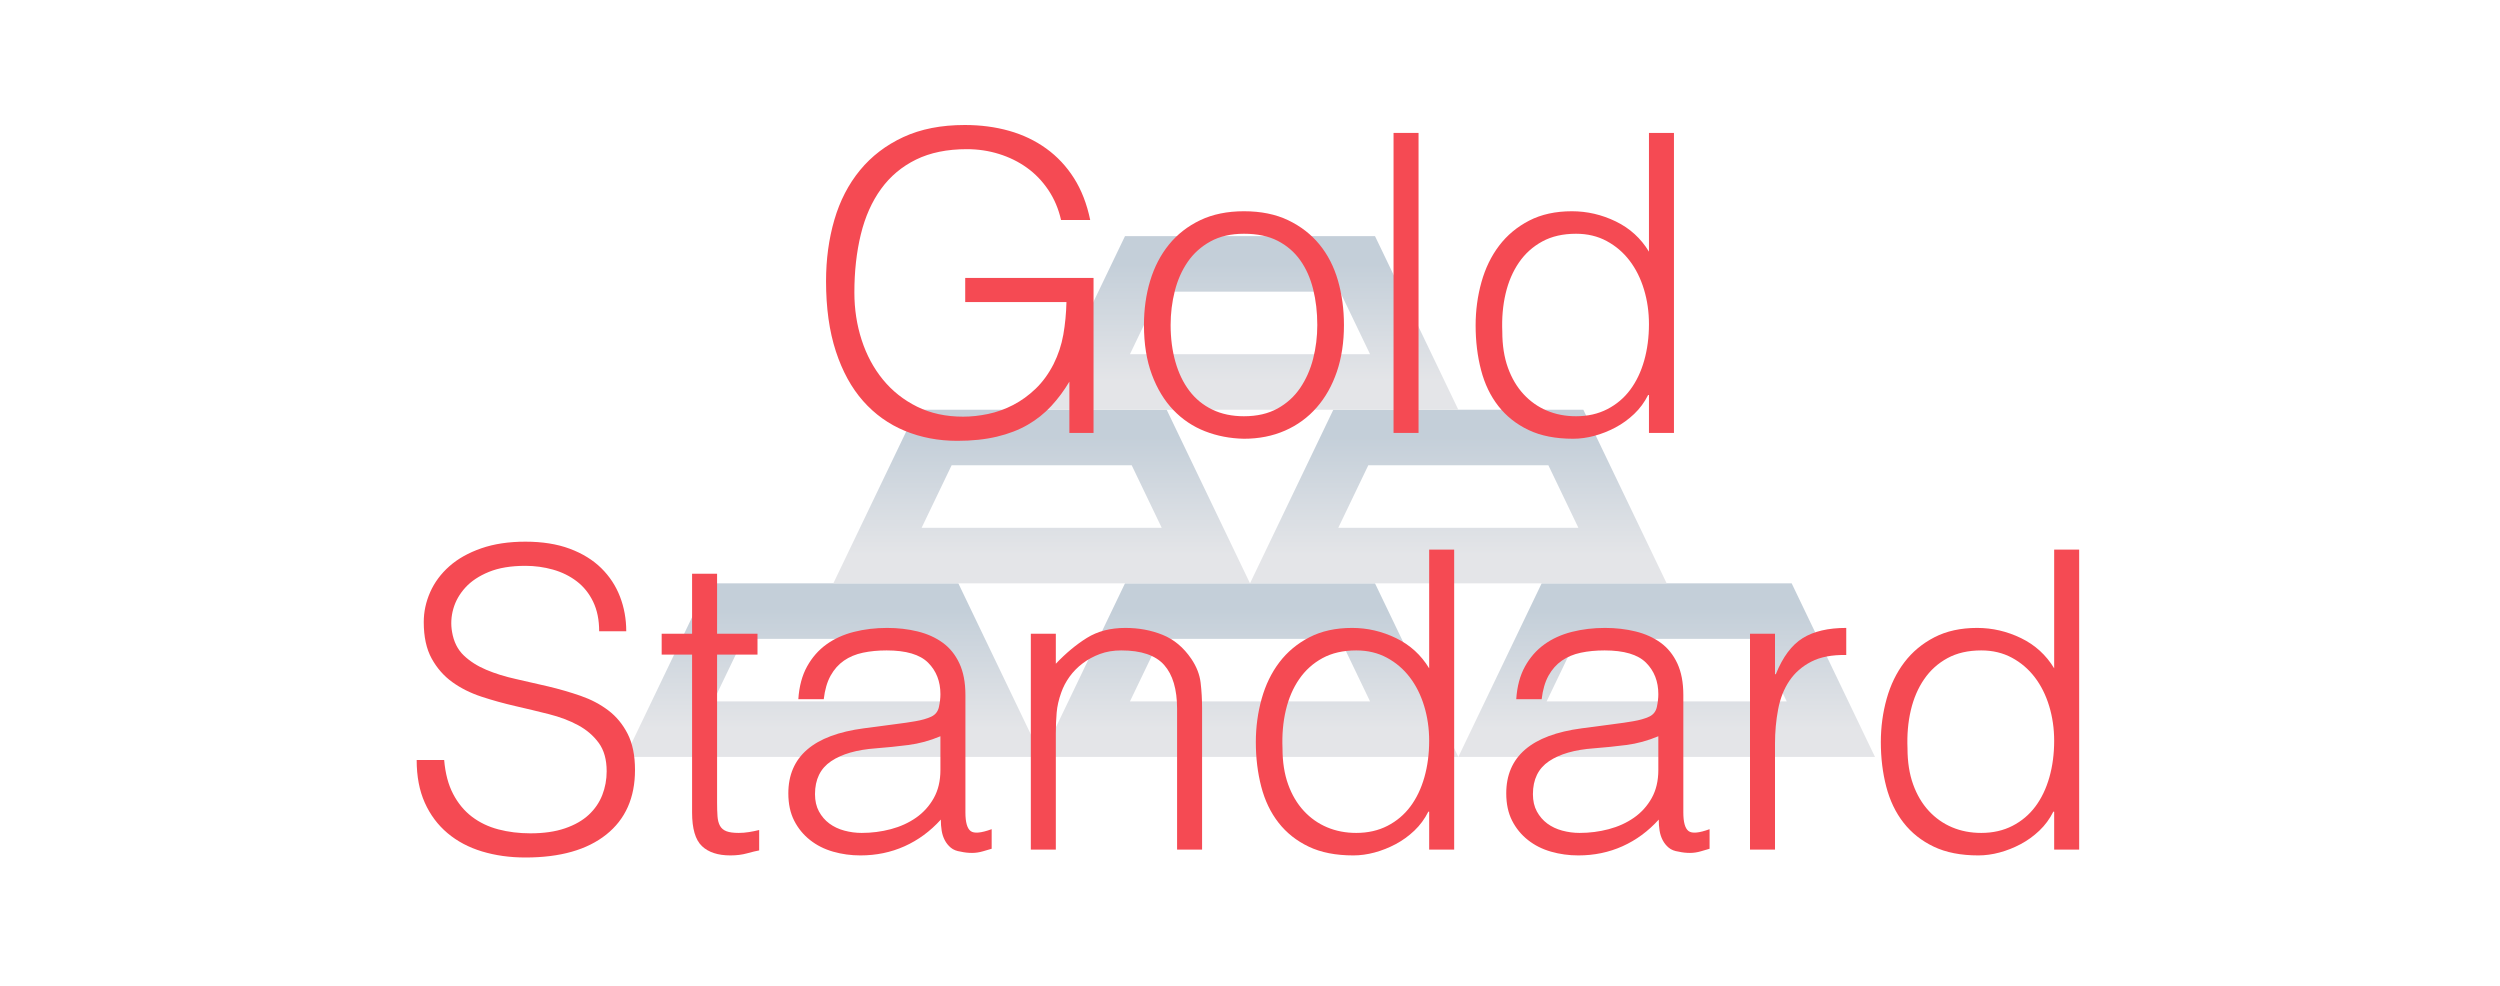
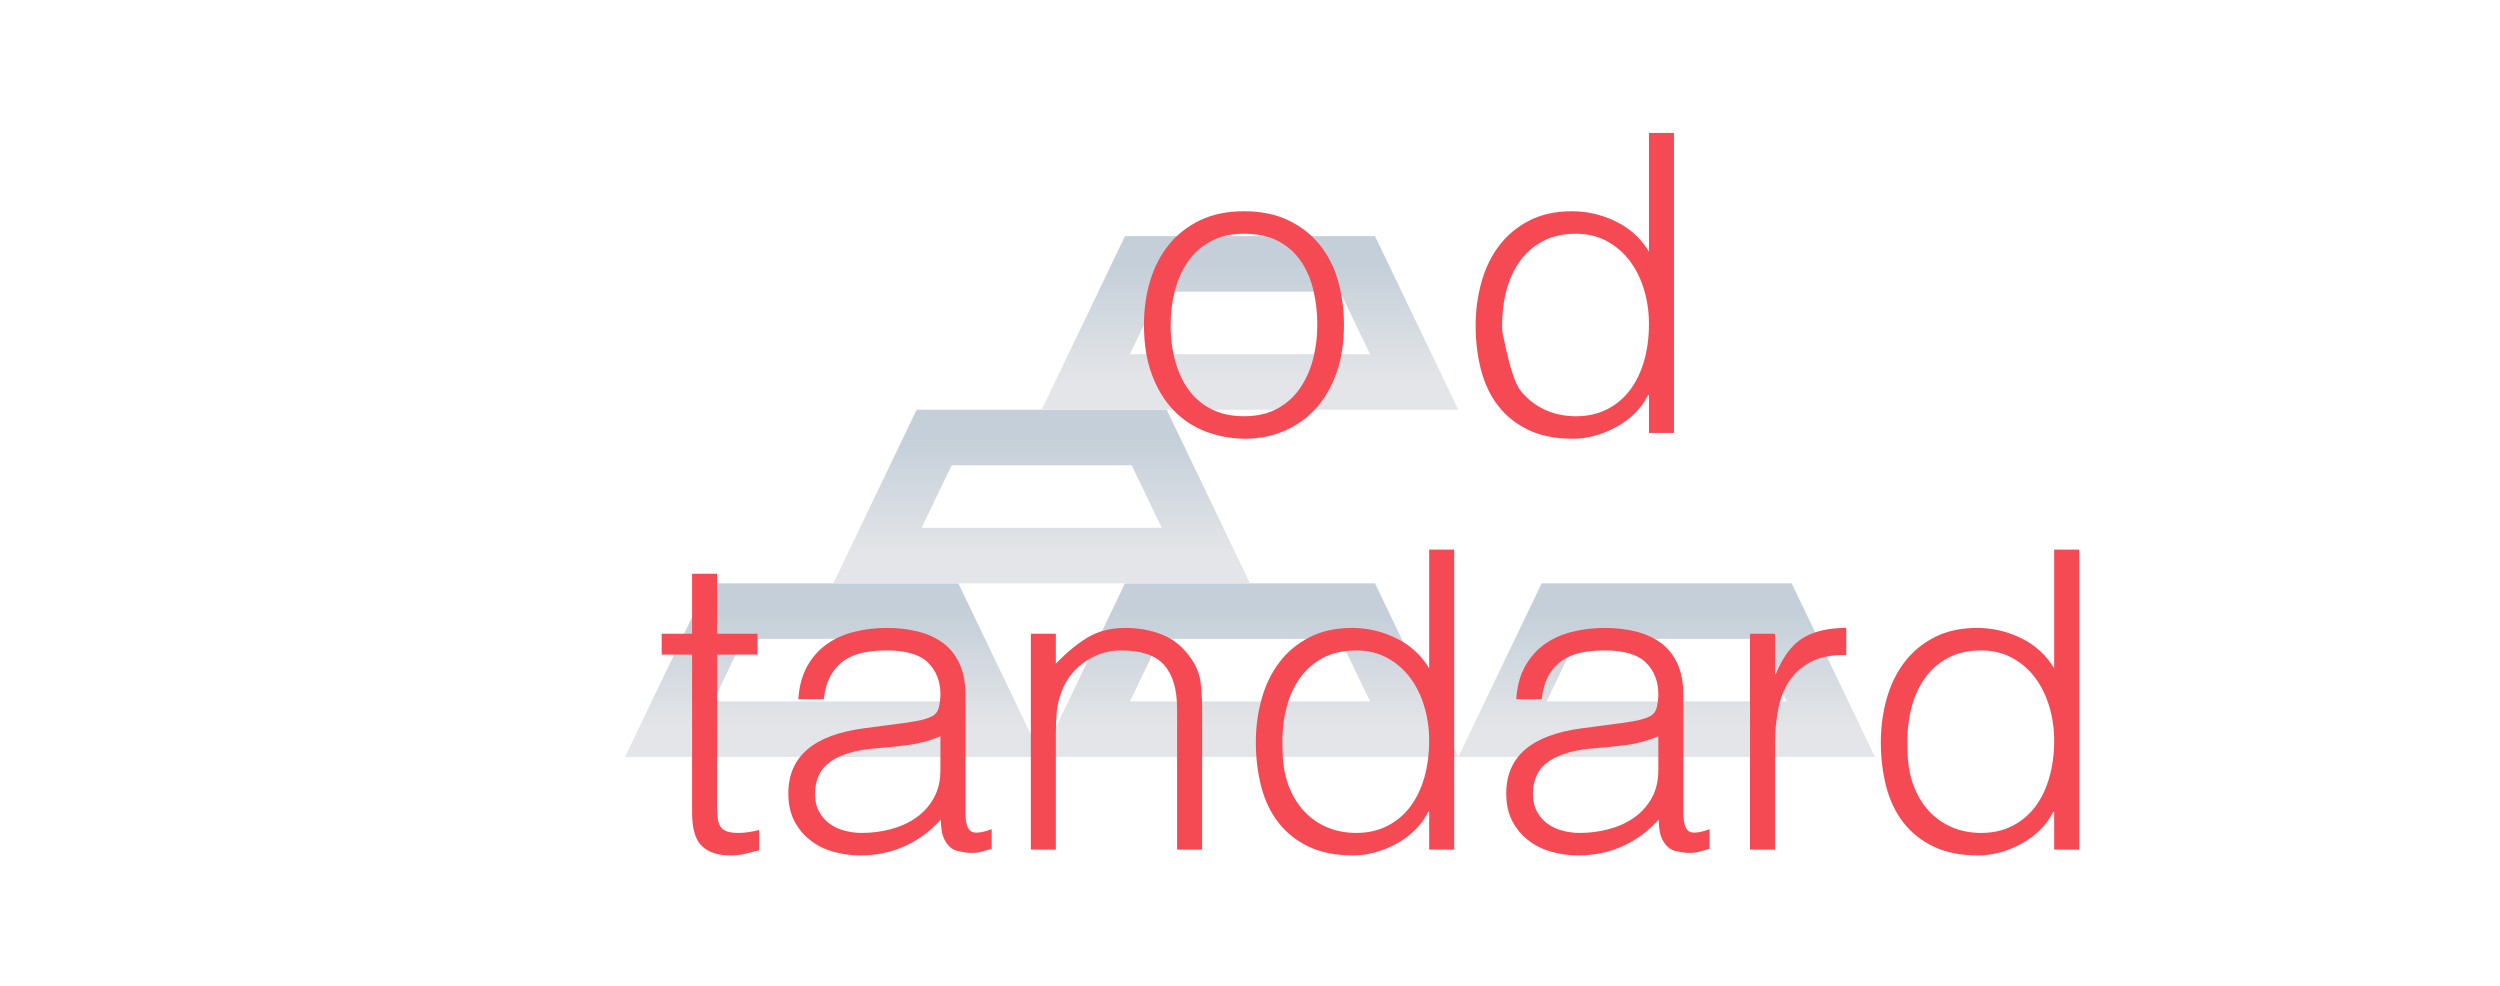
<svg xmlns="http://www.w3.org/2000/svg" width="360px" height="142px" viewBox="0 0 360 142" version="1.1">
  <title>gold standard</title>
  <defs>
    <linearGradient x1="50%" y1="0%" x2="50%" y2="99.659%" id="linearGradient-1">
      <stop stop-color="#C4CFD9" offset="0%" />
      <stop stop-color="#E4E5E8" offset="100%" />
    </linearGradient>
  </defs>
  <g id="gold-standard" stroke="none" stroke-width="1" fill="none" fill-rule="evenodd">
    <g id="Group" transform="translate(90, 34)" stroke="url(#linearGradient-1)" stroke-width="8">
      <path d="M45.483,54 L53.643,71 L6.357,71 L14.517,54 L45.483,54 Z" id="Rectangle" />
      <path d="M105.483,54 L113.643,71 L66.357,71 L74.517,54 L105.483,54 Z" id="Rectangle-Copy" />
      <path d="M165.483,54 L173.643,71 L126.357,71 L134.517,54 L165.483,54 Z" id="Rectangle-Copy-2" />
      <path d="M75.483,29 L83.643,46 L36.357,46 L44.517,29 L75.483,29 Z" id="Rectangle-Copy" />
-       <path d="M135.483,29 L143.643,46 L96.357,46 L104.517,29 L135.483,29 Z" id="Rectangle-Copy-2" />
      <path d="M105.483,4 L113.643,21 L66.357,21 L74.517,4 L105.483,4 Z" id="Rectangle-Copy-2" />
    </g>
    <g id="Gold-Standard" transform="translate(60, 18)" fill="#F54A53" fill-rule="nonzero">
-       <path d="M78.99,25.5 L78.99,22.02 L97.47,22.02 L97.47,44.34 L93.99,44.34 L93.99,36.96 C93.23,38.24 92.36,39.41 91.38,40.47 C90.4,41.53 89.27,42.43 87.99,43.17 C86.71,43.91 85.23,44.48 83.55,44.88 C81.87,45.28 79.97,45.48 77.85,45.48 C75.13,45.48 72.61,45 70.29,44.04 C67.97,43.08 65.97,41.65 64.29,39.75 C62.61,37.85 61.3,35.46 60.36,32.58 C59.42,29.7 58.95,26.34 58.95,22.5 C58.95,19.34 59.35,16.39 60.15,13.65 C60.95,10.91 62.18,8.53 63.84,6.51 C65.5,4.49 67.58,2.9 70.08,1.74 C72.58,0.58 75.53,0 78.93,0 C81.21,0 83.34,0.28 85.32,0.84 C87.3,1.4 89.08,2.25 90.66,3.39 C92.24,4.53 93.57,5.95 94.65,7.65 C95.73,9.35 96.51,11.36 96.99,13.68 L92.79,13.68 C92.43,12.08 91.82,10.64 90.96,9.36 C90.1,8.08 89.07,7.01 87.87,6.15 C86.67,5.29 85.33,4.63 83.85,4.17 C82.37,3.71 80.83,3.48 79.23,3.48 C76.39,3.48 73.95,3.98 71.91,4.98 C69.87,5.98 68.19,7.39 66.87,9.21 C65.55,11.03 64.58,13.21 63.96,15.75 C63.34,18.29 63.03,21.08 63.03,24.12 C63.03,26.52 63.38,28.8 64.08,30.96 C64.78,33.12 65.8,35.02 67.14,36.66 C68.48,38.3 70.12,39.6 72.06,40.56 C74,41.52 76.21,42 78.69,42 C79.85,42 81.05,41.87 82.29,41.61 C83.53,41.35 84.73,40.92 85.89,40.32 C87.05,39.72 88.13,38.94 89.13,37.98 C90.13,37.02 90.99,35.84 91.71,34.44 C92.39,33.08 92.86,31.66 93.12,30.18 C93.38,28.7 93.53,27.14 93.57,25.5 L78.99,25.5 Z" id="Path" />
      <path d="M119.13,45.18 C117.13,45.14 115.26,44.78 113.52,44.1 C111.78,43.42 110.26,42.4 108.96,41.04 C107.66,39.68 106.63,37.98 105.87,35.94 C105.11,33.9 104.73,31.52 104.73,28.8 C104.73,26.52 105.03,24.39 105.63,22.41 C106.23,20.43 107.13,18.7 108.33,17.22 C109.53,15.74 111.03,14.57 112.83,13.71 C114.63,12.85 116.73,12.42 119.13,12.42 C121.57,12.42 123.69,12.85 125.49,13.71 C127.29,14.57 128.79,15.73 129.99,17.19 C131.19,18.65 132.08,20.38 132.66,22.38 C133.24,24.38 133.53,26.52 133.53,28.8 C133.53,31.28 133.19,33.52 132.51,35.52 C131.83,37.52 130.86,39.24 129.6,40.68 C128.34,42.12 126.82,43.23 125.04,44.01 C123.26,44.79 121.29,45.18 119.13,45.18 Z M129.69,28.8 C129.69,26.96 129.49,25.24 129.09,23.64 C128.69,22.04 128.07,20.65 127.23,19.47 C126.39,18.29 125.31,17.36 123.99,16.68 C122.67,16 121.05,15.66 119.13,15.66 C117.25,15.66 115.64,16.03 114.3,16.77 C112.96,17.51 111.87,18.49 111.03,19.71 C110.19,20.93 109.57,22.33 109.17,23.91 C108.77,25.49 108.57,27.12 108.57,28.8 C108.57,30.72 108.8,32.49 109.26,34.11 C109.72,35.73 110.39,37.12 111.27,38.28 C112.15,39.44 113.25,40.34 114.57,40.98 C115.89,41.62 117.41,41.94 119.13,41.94 C121.01,41.94 122.62,41.57 123.96,40.83 C125.3,40.09 126.39,39.1 127.23,37.86 C128.07,36.62 128.69,35.22 129.09,33.66 C129.49,32.1 129.69,30.48 129.69,28.8 Z" id="Shape" />
-       <polygon id="Path" points="140.67 44.34 140.67 1.14 144.27 1.14 144.27 44.34" />
-       <path d="M177.45,28.68 C177.45,26.92 177.21,25.25 176.73,23.67 C176.25,22.09 175.56,20.71 174.66,19.53 C173.76,18.35 172.66,17.41 171.36,16.71 C170.06,16.01 168.59,15.66 166.95,15.66 C165.07,15.66 163.45,16.03 162.09,16.77 C160.73,17.51 159.61,18.52 158.73,19.8 C157.85,21.08 157.21,22.57 156.81,24.27 C156.41,25.97 156.25,27.8 156.33,29.76 C156.33,31.72 156.6,33.45 157.14,34.95 C157.68,36.45 158.43,37.72 159.39,38.76 C160.35,39.8 161.47,40.59 162.75,41.13 C164.03,41.67 165.43,41.94 166.95,41.94 C168.63,41.94 170.13,41.6 171.45,40.92 C172.77,40.24 173.87,39.31 174.75,38.13 C175.63,36.95 176.3,35.55 176.76,33.93 C177.22,32.31 177.45,30.56 177.45,28.68 Z M177.45,1.14 L181.05,1.14 L181.05,44.34 L177.45,44.34 L177.45,38.88 L177.33,38.88 C176.81,39.92 176.14,40.83 175.32,41.61 C174.5,42.39 173.6,43.04 172.62,43.56 C171.64,44.08 170.63,44.48 169.59,44.76 C168.55,45.04 167.53,45.18 166.53,45.18 C164.01,45.18 161.87,44.76 160.11,43.92 C158.35,43.08 156.9,41.93 155.76,40.47 C154.62,39.01 153.79,37.28 153.27,35.28 C152.75,33.28 152.49,31.14 152.49,28.86 C152.49,26.7 152.77,24.62 153.33,22.62 C153.89,20.62 154.74,18.87 155.88,17.37 C157.02,15.87 158.46,14.67 160.2,13.77 C161.94,12.87 163.99,12.42 166.35,12.42 C168.55,12.42 170.66,12.91 172.68,13.89 C174.7,14.87 176.29,16.32 177.45,18.24 L177.45,1.14 Z" id="Shape" />
-       <path d="M3.96,91.44 C4.12,93.36 4.55,94.99 5.25,96.33 C5.95,97.67 6.85,98.76 7.95,99.6 C9.05,100.44 10.32,101.05 11.76,101.43 C13.2,101.81 14.74,102 16.38,102 C18.3,102 19.96,101.76 21.36,101.28 C22.76,100.8 23.9,100.15 24.78,99.33 C25.66,98.51 26.31,97.56 26.73,96.48 C27.15,95.4 27.36,94.26 27.36,93.06 C27.36,91.38 26.98,90.02 26.22,88.98 C25.46,87.94 24.47,87.09 23.25,86.43 C22.03,85.77 20.63,85.24 19.05,84.84 C17.47,84.44 15.85,84.05 14.19,83.67 C12.53,83.29 10.91,82.84 9.33,82.32 C7.75,81.8 6.35,81.1 5.13,80.22 C3.91,79.34 2.92,78.21 2.16,76.83 C1.4,75.45 1.02,73.7 1.02,71.58 C1.02,70.1 1.33,68.66 1.95,67.26 C2.57,65.86 3.49,64.62 4.71,63.54 C5.93,62.46 7.46,61.6 9.3,60.96 C11.14,60.32 13.26,60 15.66,60 C18.1,60 20.23,60.34 22.05,61.02 C23.87,61.7 25.38,62.63 26.58,63.81 C27.78,64.99 28.68,66.36 29.28,67.92 C29.88,69.48 30.18,71.14 30.18,72.9 L26.28,72.9 C26.28,71.26 25.99,69.84 25.41,68.64 C24.83,67.44 24.04,66.46 23.04,65.7 C22.04,64.94 20.9,64.38 19.62,64.02 C18.34,63.66 17.02,63.48 15.66,63.48 C13.58,63.48 11.83,63.77 10.41,64.35 C8.99,64.93 7.86,65.68 7.02,66.6 C6.18,67.52 5.6,68.54 5.28,69.66 C4.96,70.78 4.9,71.9 5.1,73.02 C5.34,74.42 5.9,75.54 6.78,76.38 C7.66,77.22 8.74,77.91 10.02,78.45 C11.3,78.99 12.71,79.43 14.25,79.77 C15.79,80.11 17.36,80.47 18.96,80.85 C20.56,81.23 22.11,81.68 23.61,82.2 C25.11,82.72 26.44,83.42 27.6,84.3 C28.76,85.18 29.69,86.31 30.39,87.69 C31.09,89.07 31.44,90.8 31.44,92.88 C31.44,96.88 30.06,99.98 27.3,102.18 C24.54,104.38 20.66,105.48 15.66,105.48 C13.42,105.48 11.34,105.19 9.42,104.61 C7.5,104.03 5.84,103.15 4.44,101.97 C3.04,100.79 1.95,99.33 1.17,97.59 C0.39,95.85 0,93.8 0,91.44 L3.96,91.44 Z" id="Path" />
+       <path d="M177.45,28.68 C177.45,26.92 177.21,25.25 176.73,23.67 C176.25,22.09 175.56,20.71 174.66,19.53 C173.76,18.35 172.66,17.41 171.36,16.71 C170.06,16.01 168.59,15.66 166.95,15.66 C165.07,15.66 163.45,16.03 162.09,16.77 C160.73,17.51 159.61,18.52 158.73,19.8 C157.85,21.08 157.21,22.57 156.81,24.27 C156.41,25.97 156.25,27.8 156.33,29.76 C157.68,36.45 158.43,37.72 159.39,38.76 C160.35,39.8 161.47,40.59 162.75,41.13 C164.03,41.67 165.43,41.94 166.95,41.94 C168.63,41.94 170.13,41.6 171.45,40.92 C172.77,40.24 173.87,39.31 174.75,38.13 C175.63,36.95 176.3,35.55 176.76,33.93 C177.22,32.31 177.45,30.56 177.45,28.68 Z M177.45,1.14 L181.05,1.14 L181.05,44.34 L177.45,44.34 L177.45,38.88 L177.33,38.88 C176.81,39.92 176.14,40.83 175.32,41.61 C174.5,42.39 173.6,43.04 172.62,43.56 C171.64,44.08 170.63,44.48 169.59,44.76 C168.55,45.04 167.53,45.18 166.53,45.18 C164.01,45.18 161.87,44.76 160.11,43.92 C158.35,43.08 156.9,41.93 155.76,40.47 C154.62,39.01 153.79,37.28 153.27,35.28 C152.75,33.28 152.49,31.14 152.49,28.86 C152.49,26.7 152.77,24.62 153.33,22.62 C153.89,20.62 154.74,18.87 155.88,17.37 C157.02,15.87 158.46,14.67 160.2,13.77 C161.94,12.87 163.99,12.42 166.35,12.42 C168.55,12.42 170.66,12.91 172.68,13.89 C174.7,14.87 176.29,16.32 177.45,18.24 L177.45,1.14 Z" id="Shape" />
      <path d="M49.32,104.46 C48.88,104.54 48.3,104.68 47.58,104.88 C46.86,105.08 46.06,105.18 45.18,105.18 C43.38,105.18 42.01,104.73 41.07,103.83 C40.13,102.93 39.66,101.32 39.66,99 L39.66,76.26 L35.28,76.26 L35.28,73.26 L39.66,73.26 L39.66,64.62 L43.26,64.62 L43.26,73.26 L49.08,73.26 L49.08,76.26 L43.26,76.26 L43.26,97.56 C43.26,98.32 43.28,98.98 43.32,99.54 C43.36,100.1 43.48,100.56 43.68,100.92 C43.88,101.28 44.19,101.54 44.61,101.7 C45.03,101.86 45.62,101.94 46.38,101.94 C46.86,101.94 47.35,101.9 47.85,101.82 C48.35,101.74 48.84,101.64 49.32,101.52 L49.32,104.46 Z" id="Path" />
      <path d="M75.42,88.02 C73.9,88.66 72.36,89.08 70.8,89.28 C69.24,89.48 67.68,89.64 66.12,89.76 C63.36,89.96 61.21,90.58 59.67,91.62 C58.13,92.66 57.36,94.24 57.36,96.36 C57.36,97.32 57.55,98.15 57.93,98.85 C58.31,99.55 58.81,100.13 59.43,100.59 C60.05,101.05 60.77,101.39 61.59,101.61 C62.41,101.83 63.24,101.94 64.08,101.94 C65.52,101.94 66.92,101.76 68.28,101.4 C69.64,101.04 70.85,100.49 71.91,99.75 C72.97,99.01 73.82,98.07 74.46,96.93 C75.1,95.79 75.42,94.44 75.42,92.88 L75.42,88.02 Z M69.36,86.22 C70.04,86.14 70.85,86.02 71.79,85.86 C72.73,85.7 73.5,85.48 74.1,85.2 C74.7,84.92 75.07,84.45 75.21,83.79 C75.35,83.13 75.42,82.52 75.42,81.96 C75.42,80.12 74.83,78.61 73.65,77.43 C72.47,76.25 70.48,75.66 67.68,75.66 C66.44,75.66 65.3,75.77 64.26,75.99 C63.22,76.21 62.31,76.59 61.53,77.13 C60.75,77.67 60.11,78.39 59.61,79.29 C59.11,80.19 58.78,81.32 58.62,82.68 L54.96,82.68 C55.08,80.84 55.5,79.27 56.22,77.97 C56.94,76.67 57.87,75.61 59.01,74.79 C60.15,73.97 61.47,73.37 62.97,72.99 C64.47,72.61 66.06,72.42 67.74,72.42 C69.3,72.42 70.77,72.59 72.15,72.93 C73.53,73.27 74.73,73.81 75.75,74.55 C76.77,75.29 77.57,76.28 78.15,77.52 C78.73,78.76 79.02,80.28 79.02,82.08 L79.02,99 C79.02,100.4 79.27,101.29 79.77,101.67 C80.27,102.05 81.28,101.96 82.8,101.4 L82.8,104.22 C82.52,104.3 82.11,104.42 81.57,104.58 C81.03,104.74 80.5,104.82 79.98,104.82 C79.42,104.82 78.88,104.76 78.36,104.64 C77.76,104.56 77.28,104.37 76.92,104.07 C76.56,103.77 76.27,103.41 76.05,102.99 C75.83,102.57 75.68,102.11 75.6,101.61 C75.52,101.11 75.48,100.58 75.48,100.02 C73.96,101.7 72.22,102.98 70.26,103.86 C68.3,104.74 66.18,105.18 63.9,105.18 C62.54,105.18 61.23,105 59.97,104.64 C58.71,104.28 57.6,103.72 56.64,102.96 C55.68,102.2 54.92,101.27 54.36,100.17 C53.8,99.07 53.52,97.76 53.52,96.24 C53.52,90.96 57.14,87.84 64.38,86.88 L69.36,86.22 Z" id="Shape" />
      <path d="M92.04,104.34 L88.44,104.34 L88.44,73.26 L92.04,73.26 L92.04,77.58 C93.48,76.06 94.97,74.82 96.51,73.86 C98.05,72.9 99.9,72.42 102.06,72.42 C103.98,72.42 105.76,72.75 107.4,73.41 C109.04,74.07 110.42,75.22 111.54,76.86 C112.3,77.98 112.75,79.13 112.89,80.31 C113.03,81.49 113.1,82.72 113.1,84 L113.1,104.34 L109.5,104.34 L109.5,84.06 C109.5,81.26 108.88,79.16 107.64,77.76 C106.4,76.36 104.34,75.66 101.46,75.66 C100.34,75.66 99.32,75.83 98.4,76.17 C97.48,76.51 96.65,76.96 95.91,77.52 C95.17,78.08 94.54,78.72 94.02,79.44 C93.5,80.16 93.1,80.92 92.82,81.72 C92.46,82.72 92.24,83.68 92.16,84.6 C92.08,85.52 92.04,86.52 92.04,87.6 L92.04,104.34 Z" id="Path" />
      <path d="M145.8,88.68 C145.8,86.92 145.56,85.25 145.08,83.67 C144.6,82.09 143.91,80.71 143.01,79.53 C142.11,78.35 141.01,77.41 139.71,76.71 C138.41,76.01 136.94,75.66 135.3,75.66 C133.42,75.66 131.8,76.03 130.44,76.77 C129.08,77.51 127.96,78.52 127.08,79.8 C126.2,81.08 125.56,82.57 125.16,84.27 C124.76,85.97 124.6,87.8 124.68,89.76 C124.68,91.72 124.95,93.45 125.49,94.95 C126.03,96.45 126.78,97.72 127.74,98.76 C128.7,99.8 129.82,100.59 131.1,101.13 C132.38,101.67 133.78,101.94 135.3,101.94 C136.98,101.94 138.48,101.6 139.8,100.92 C141.12,100.24 142.22,99.31 143.1,98.13 C143.98,96.95 144.65,95.55 145.11,93.93 C145.57,92.31 145.8,90.56 145.8,88.68 Z M145.8,61.14 L149.4,61.14 L149.4,104.34 L145.8,104.34 L145.8,98.88 L145.68,98.88 C145.16,99.92 144.49,100.83 143.67,101.61 C142.85,102.39 141.95,103.04 140.97,103.56 C139.99,104.08 138.98,104.48 137.94,104.76 C136.9,105.04 135.88,105.18 134.88,105.18 C132.36,105.18 130.22,104.76 128.46,103.92 C126.7,103.08 125.25,101.93 124.11,100.47 C122.97,99.01 122.14,97.28 121.62,95.28 C121.1,93.28 120.84,91.14 120.84,88.86 C120.84,86.7 121.12,84.62 121.68,82.62 C122.24,80.62 123.09,78.87 124.23,77.37 C125.37,75.87 126.81,74.67 128.55,73.77 C130.29,72.87 132.34,72.42 134.7,72.42 C136.9,72.42 139.01,72.91 141.03,73.89 C143.05,74.87 144.64,76.32 145.8,78.24 L145.8,61.14 Z" id="Shape" />
      <path d="M178.8,88.02 C177.28,88.66 175.74,89.08 174.18,89.28 C172.62,89.48 171.06,89.64 169.5,89.76 C166.74,89.96 164.59,90.58 163.05,91.62 C161.51,92.66 160.74,94.24 160.74,96.36 C160.74,97.32 160.93,98.15 161.31,98.85 C161.69,99.55 162.19,100.13 162.81,100.59 C163.43,101.05 164.15,101.39 164.97,101.61 C165.79,101.83 166.62,101.94 167.46,101.94 C168.9,101.94 170.3,101.76 171.66,101.4 C173.02,101.04 174.23,100.49 175.29,99.75 C176.35,99.01 177.2,98.07 177.84,96.93 C178.48,95.79 178.8,94.44 178.8,92.88 L178.8,88.02 Z M172.74,86.22 C173.42,86.14 174.23,86.02 175.17,85.86 C176.11,85.7 176.88,85.48 177.48,85.2 C178.08,84.92 178.45,84.45 178.59,83.79 C178.73,83.13 178.8,82.52 178.8,81.96 C178.8,80.12 178.21,78.61 177.03,77.43 C175.85,76.25 173.86,75.66 171.06,75.66 C169.82,75.66 168.68,75.77 167.64,75.99 C166.6,76.21 165.69,76.59 164.91,77.13 C164.13,77.67 163.49,78.39 162.99,79.29 C162.49,80.19 162.16,81.32 162,82.68 L158.34,82.68 C158.46,80.84 158.88,79.27 159.6,77.97 C160.32,76.67 161.25,75.61 162.39,74.79 C163.53,73.97 164.85,73.37 166.35,72.99 C167.85,72.61 169.44,72.42 171.12,72.42 C172.68,72.42 174.15,72.59 175.53,72.93 C176.91,73.27 178.11,73.81 179.13,74.55 C180.15,75.29 180.95,76.28 181.53,77.52 C182.11,78.76 182.4,80.28 182.4,82.08 L182.4,99 C182.4,100.4 182.65,101.29 183.15,101.67 C183.65,102.05 184.66,101.96 186.18,101.4 L186.18,104.22 C185.9,104.3 185.49,104.42 184.95,104.58 C184.41,104.74 183.88,104.82 183.36,104.82 C182.8,104.82 182.26,104.76 181.74,104.64 C181.14,104.56 180.66,104.37 180.3,104.07 C179.94,103.77 179.65,103.41 179.43,102.99 C179.21,102.57 179.06,102.11 178.98,101.61 C178.9,101.11 178.86,100.58 178.86,100.02 C177.34,101.7 175.6,102.98 173.64,103.86 C171.68,104.74 169.56,105.18 167.28,105.18 C165.92,105.18 164.61,105 163.35,104.64 C162.09,104.28 160.98,103.72 160.02,102.96 C159.06,102.2 158.3,101.27 157.74,100.17 C157.18,99.07 156.9,97.76 156.9,96.24 C156.9,90.96 160.52,87.84 167.76,86.88 L172.74,86.22 Z" id="Shape" />
      <path d="M195.6,104.34 L192,104.34 L192,73.26 L195.6,73.26 L195.6,79.08 L195.72,79.08 C196.72,76.6 198.01,74.87 199.59,73.89 C201.17,72.91 203.26,72.42 205.86,72.42 L205.86,76.32 C203.82,76.28 202.14,76.6 200.82,77.28 C199.5,77.96 198.45,78.88 197.67,80.04 C196.89,81.2 196.35,82.57 196.05,84.15 C195.75,85.73 195.6,87.38 195.6,89.1 L195.6,104.34 Z" id="Path" />
      <path d="M235.8,88.68 C235.8,86.92 235.56,85.25 235.08,83.67 C234.6,82.09 233.91,80.71 233.01,79.53 C232.11,78.35 231.01,77.41 229.71,76.71 C228.41,76.01 226.94,75.66 225.3,75.66 C223.42,75.66 221.8,76.03 220.44,76.77 C219.08,77.51 217.96,78.52 217.08,79.8 C216.2,81.08 215.56,82.57 215.16,84.27 C214.76,85.97 214.6,87.8 214.68,89.76 C214.68,91.72 214.95,93.45 215.49,94.95 C216.03,96.45 216.78,97.72 217.74,98.76 C218.7,99.8 219.82,100.59 221.1,101.13 C222.38,101.67 223.78,101.94 225.3,101.94 C226.98,101.94 228.48,101.6 229.8,100.92 C231.12,100.24 232.22,99.31 233.1,98.13 C233.98,96.95 234.65,95.55 235.11,93.93 C235.57,92.31 235.8,90.56 235.8,88.68 Z M235.8,61.14 L239.4,61.14 L239.4,104.34 L235.8,104.34 L235.8,98.88 L235.68,98.88 C235.16,99.92 234.49,100.83 233.67,101.61 C232.85,102.39 231.95,103.04 230.97,103.56 C229.99,104.08 228.98,104.48 227.94,104.76 C226.9,105.04 225.88,105.18 224.88,105.18 C222.36,105.18 220.22,104.76 218.46,103.92 C216.7,103.08 215.25,101.93 214.11,100.47 C212.97,99.01 212.14,97.28 211.62,95.28 C211.1,93.28 210.84,91.14 210.84,88.86 C210.84,86.7 211.12,84.62 211.68,82.62 C212.24,80.62 213.09,78.87 214.23,77.37 C215.37,75.87 216.81,74.67 218.55,73.77 C220.29,72.87 222.34,72.42 224.7,72.42 C226.9,72.42 229.01,72.91 231.03,73.89 C233.05,74.87 234.64,76.32 235.8,78.24 L235.8,61.14 Z" id="Shape" />
    </g>
  </g>
</svg>